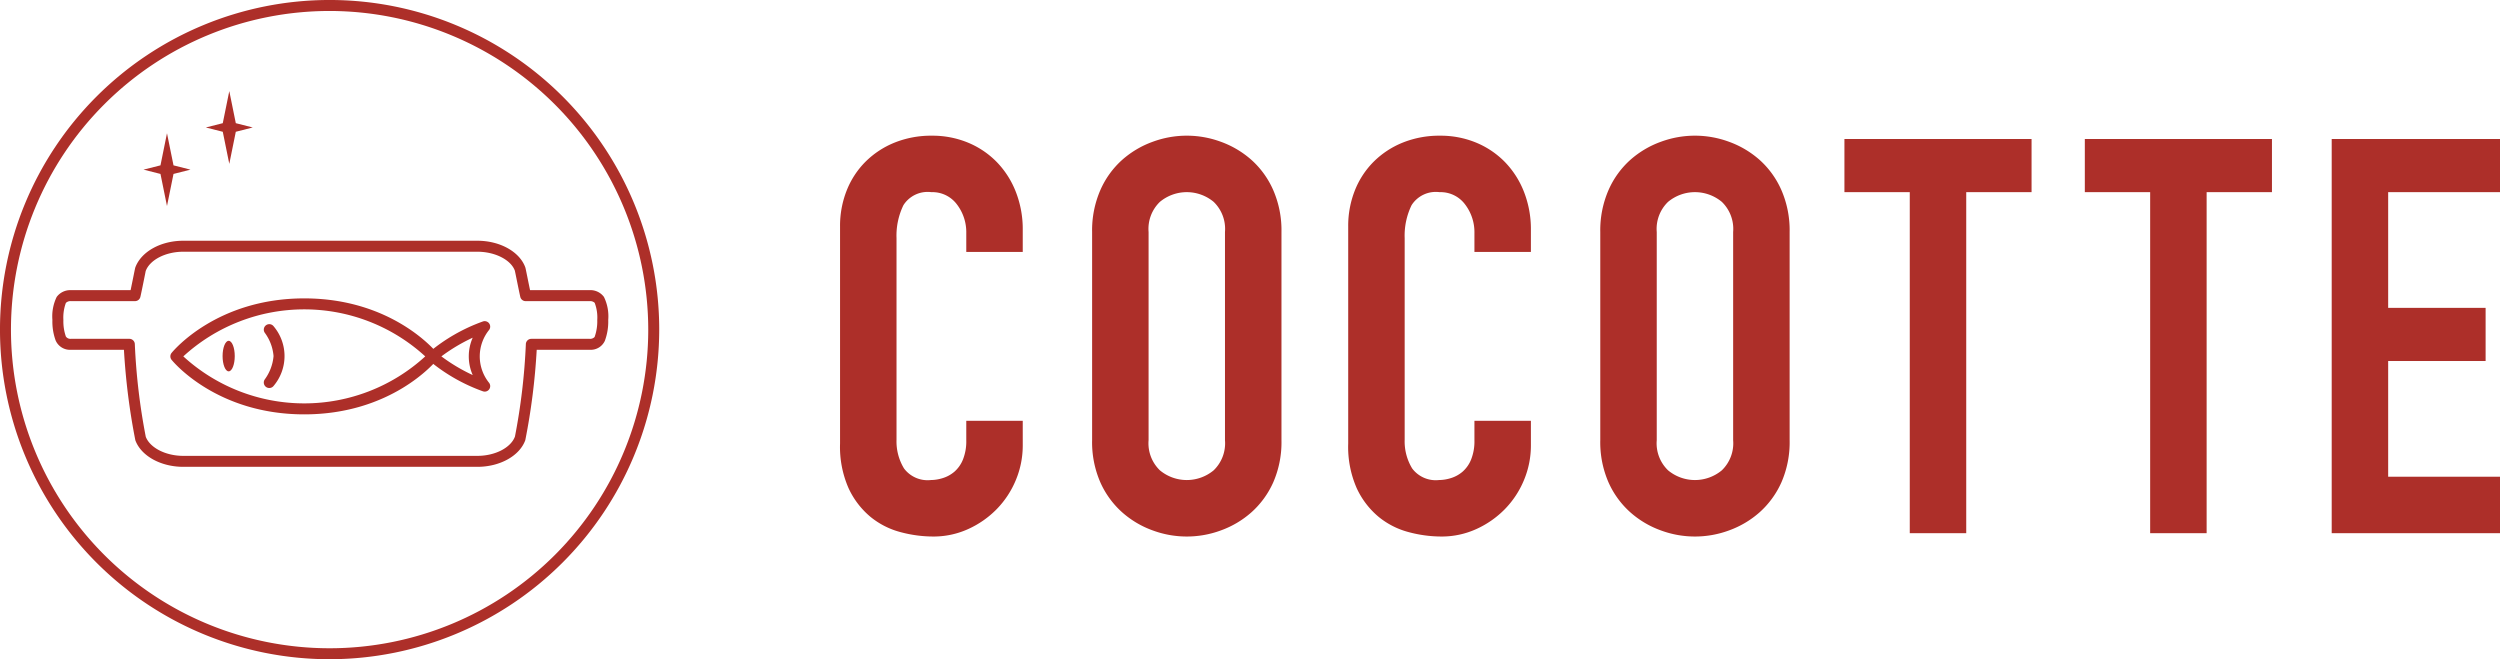
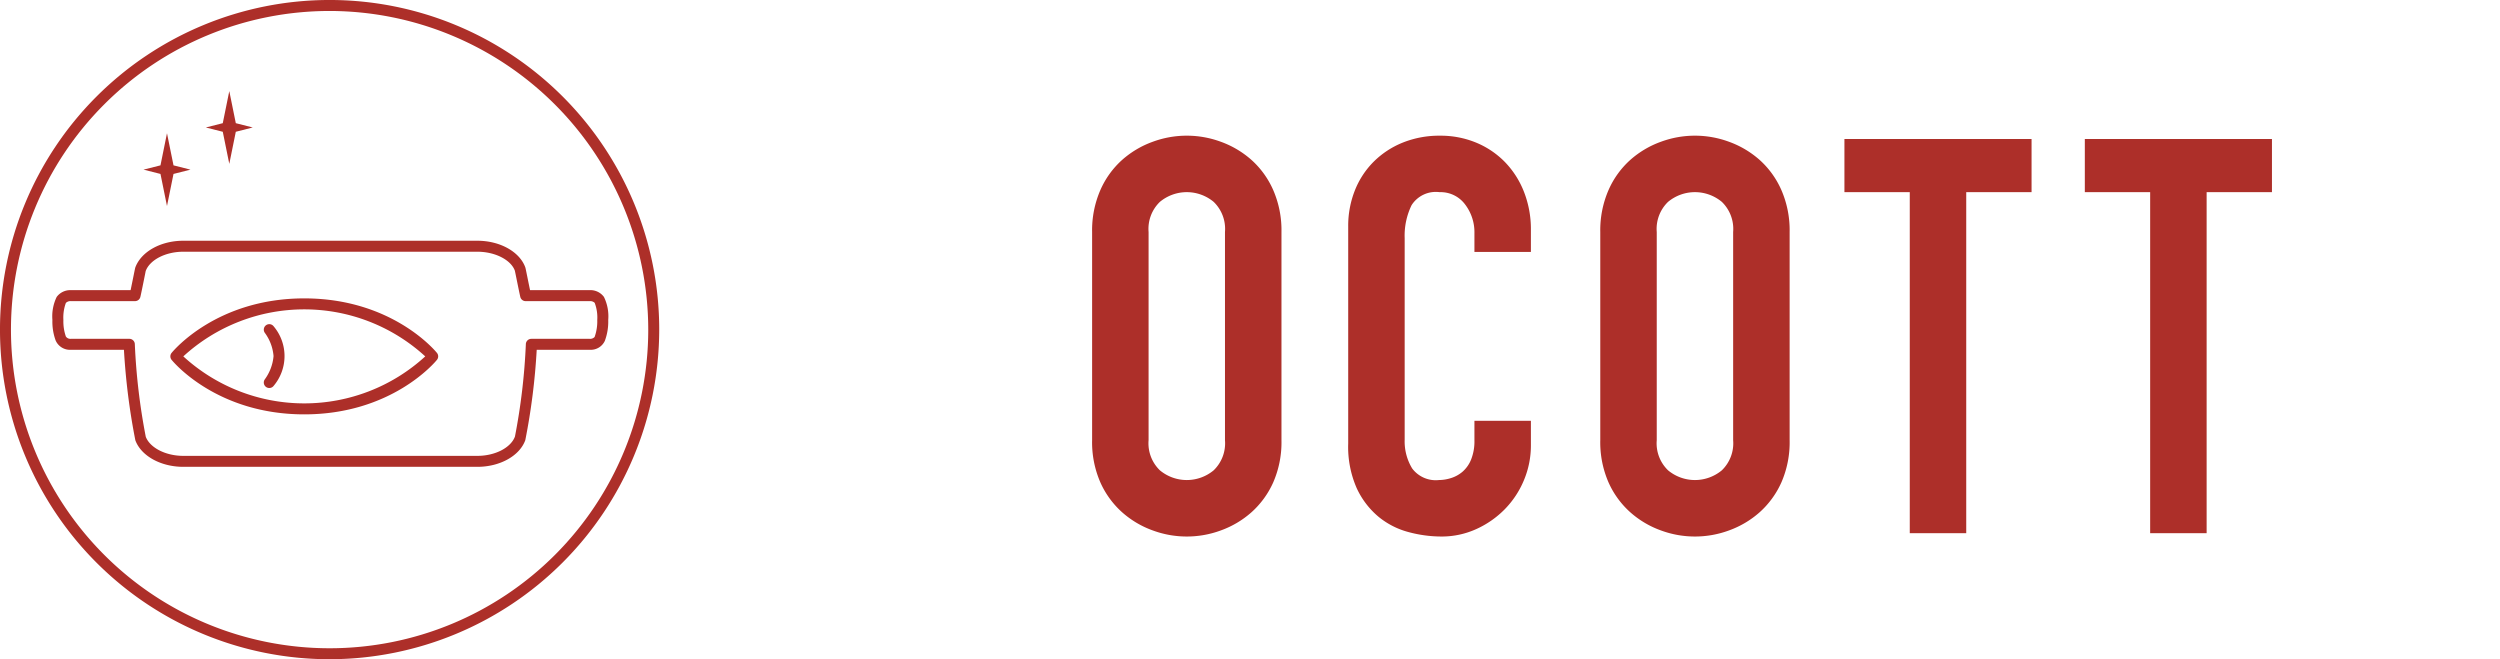
<svg xmlns="http://www.w3.org/2000/svg" id="coco" viewBox="0 0 237.965 62.749">
  <path d="M786.025,680.07a8.552,8.552,0,0,1-.658,3.32,8.713,8.713,0,0,1-1.819,2.767,8.978,8.978,0,0,1-2.714,1.897,7.949,7.949,0,0,1-3.347.712,12.028,12.028,0,0,1-3.109-.422,7.54,7.54,0,0,1-2.846-1.449,7.813,7.813,0,0,1-2.081-2.714,9.767,9.767,0,0,1-.817-4.268V659.254a9.146,9.146,0,0,1,.632-3.425,8.059,8.059,0,0,1,1.792-2.74,8.338,8.338,0,0,1,2.767-1.818,9.301,9.301,0,0,1,3.557-.658,8.828,8.828,0,0,1,3.425.658,8.204,8.204,0,0,1,2.74,1.845,8.506,8.506,0,0,1,1.819,2.845,9.715,9.715,0,0,1,.658,3.61v2.108h-5.375v-1.792a4.354,4.354,0,0,0-.896-2.74,2.903,2.903,0,0,0-2.424-1.159,2.731,2.731,0,0,0-2.662,1.239,6.631,6.631,0,0,0-.658,3.135v19.182a4.963,4.963,0,0,0,.712,2.74,2.8,2.8,0,0,0,2.555,1.106,3.892,3.892,0,0,0,1.133-.184,3.118,3.118,0,0,0,1.106-.606,3.05,3.05,0,0,0,.817-1.16,4.691,4.691,0,0,0,.317-1.844v-1.844h5.375Z" transform="translate(-640.304 -637.697)" fill="#ad2f29" />
  <path d="M792.628,659.781a9.593,9.593,0,0,1,.791-4.005,8.361,8.361,0,0,1,2.082-2.872,8.972,8.972,0,0,1,2.898-1.713,9.352,9.352,0,0,1,6.482,0,9,9,0,0,1,2.898,1.713,8.37,8.37,0,0,1,2.082,2.872,9.593,9.593,0,0,1,.791,4.005v19.815a9.544,9.544,0,0,1-.791,4.032,8.415,8.415,0,0,1-2.082,2.845,8.964,8.964,0,0,1-2.898,1.713,9.342,9.342,0,0,1-6.482,0,8.936,8.936,0,0,1-2.898-1.713,8.406,8.406,0,0,1-2.082-2.845,9.543,9.543,0,0,1-.791-4.032Zm5.375,19.815a3.571,3.571,0,0,0,1.08,2.872,4.004,4.004,0,0,0,5.112,0,3.573,3.573,0,0,0,1.08-2.872V659.781a3.575,3.575,0,0,0-1.08-2.872,4.004,4.004,0,0,0-5.112,0,3.573,3.573,0,0,0-1.08,2.872Z" transform="translate(-640.304 -637.697)" fill="#ad2f29" />
-   <path d="M737.656,680.07a8.552,8.552,0,0,1-.658,3.32,8.713,8.713,0,0,1-1.819,2.767,8.978,8.978,0,0,1-2.714,1.897,7.949,7.949,0,0,1-3.347.712,12.028,12.028,0,0,1-3.109-.422,7.54,7.54,0,0,1-2.846-1.449,7.813,7.813,0,0,1-2.081-2.714,9.767,9.767,0,0,1-.817-4.268V659.254a9.146,9.146,0,0,1,.632-3.425,8.059,8.059,0,0,1,1.792-2.74,8.338,8.338,0,0,1,2.767-1.818,9.301,9.301,0,0,1,3.557-.658,8.828,8.828,0,0,1,3.425.658,8.204,8.204,0,0,1,2.74,1.845,8.506,8.506,0,0,1,1.819,2.845,9.715,9.715,0,0,1,.658,3.61v2.108h-5.375v-1.792a4.354,4.354,0,0,0-.896-2.74,2.903,2.903,0,0,0-2.424-1.159,2.731,2.731,0,0,0-2.662,1.239,6.631,6.631,0,0,0-.658,3.135v19.182a4.963,4.963,0,0,0,.712,2.74,2.8,2.8,0,0,0,2.555,1.106,3.892,3.892,0,0,0,1.133-.184,3.118,3.118,0,0,0,1.106-.606,3.05,3.05,0,0,0,.817-1.16,4.691,4.691,0,0,0,.317-1.844v-1.844h5.375Z" transform="translate(-640.304 -637.697)" fill="#ad2f29" />
  <path d="M744.258,659.781a9.593,9.593,0,0,1,.791-4.005,8.361,8.361,0,0,1,2.082-2.872,8.972,8.972,0,0,1,2.898-1.713,9.352,9.352,0,0,1,6.482,0,9,9,0,0,1,2.898,1.713,8.37,8.37,0,0,1,2.082,2.872,9.593,9.593,0,0,1,.791,4.005v19.815a9.544,9.544,0,0,1-.791,4.032,8.415,8.415,0,0,1-2.082,2.845,8.964,8.964,0,0,1-2.898,1.713,9.342,9.342,0,0,1-6.482,0,8.936,8.936,0,0,1-2.898-1.713,8.406,8.406,0,0,1-2.082-2.845,9.543,9.543,0,0,1-.791-4.032Zm5.375,19.815a3.571,3.571,0,0,0,1.08,2.872,4.004,4.004,0,0,0,5.112,0,3.573,3.573,0,0,0,1.08-2.872V659.781a3.575,3.575,0,0,0-1.08-2.872,4.004,4.004,0,0,0-5.112,0,3.573,3.573,0,0,0-1.08,2.872Z" transform="translate(-640.304 -637.697)" fill="#ad2f29" />
  <path d="M822.087,655.987h-6.219v-5.059h17.812v5.059h-6.218v32.462h-5.375Z" transform="translate(-640.304 -637.697)" fill="#ad2f29" />
  <path d="M844.969,655.987h-6.219v-5.059h17.812v5.059H850.344v32.462H844.969Z" transform="translate(-640.304 -637.697)" fill="#ad2f29" />
-   <path d="M862.249,650.928H878.269v5.059H867.624V667.001h9.275v5.059h-9.275V683.074H878.269v5.375H862.249Z" transform="translate(-640.304 -637.697)" fill="#ad2f29" />
  <path d="M671.678,700.446a31.375,31.375,0,1,1,31.375-31.375A31.41,31.41,0,0,1,671.678,700.446Zm0-61.704a30.33,30.33,0,1,0,30.33,30.33A30.364,30.364,0,0,0,671.678,638.742Z" transform="translate(-640.304 -637.697)" fill="#ad2f29" />
  <path d="M685.753,682.133H657.742c-2.14-.003-4.012-1.044-4.556-2.531a63.336,63.336,0,0,1-1.085-8.61l-5.031-.001a1.487,1.487,0,0,1-1.471-.89,5.224,5.224,0,0,1-.307-1.947,4.238,4.238,0,0,1,.407-2.193,1.609,1.609,0,0,1,1.354-.646h5.683c.088-.415.202-.983.291-1.422.079-.394.141-.692.15-.719.552-1.52,2.427-2.562,4.568-2.562h28.001c2.143,0,4.018,1.042,4.559,2.534.022.064.029.095.192.897.083.413.183.903.26,1.271h5.681a1.599,1.599,0,0,1,1.353.647,4.192,4.192,0,0,1,.408,2.192,5.244,5.244,0,0,1-.324,1.991,1.477,1.477,0,0,1-1.454.846l-5.029.001A61.965,61.965,0,0,1,690.305,679.595C689.765,681.088,687.894,682.13,685.753,682.133Zm-31.573-2.858c.407,1.051,1.897,1.811,3.563,1.814h28.01c1.681-.002,3.182-.777,3.568-1.843a59.236,59.236,0,0,0,1.036-8.775.522.522,0,0,1,.522-.522l5.544-.001a.579.579,0,0,0,.48-.176,4.439,4.439,0,0,0,.252-1.616,3.911,3.911,0,0,0-.245-1.633.619.619,0,0,0-.471-.162h-6.101a.522.522,0,0,1-.509-.404c-.076-.325-.232-1.097-.356-1.705-.081-.399-.147-.724-.163-.791-.375-1.027-1.879-1.803-3.563-1.803H657.746c-1.684,0-3.188.776-3.577,1.846.002.006-.05.263-.117.596-.126.625-.303,1.506-.387,1.858a.523.523,0,0,1-.509.402h-6.103a.61.61,0,0,0-.48.174h0a4.05,4.05,0,0,0-.236,1.621,4.422,4.422,0,0,0,.237,1.574.525.525,0,0,0,.496.218l5.546.001a.522.522,0,0,1,.522.522A59.552,59.552,0,0,0,654.18,679.274Z" transform="translate(-640.304 -637.697)" fill="#ad2f29" />
  <polygon points="16.515 15.739 15.895 12.683 15.275 15.739 13.662 16.147 15.275 16.556 15.895 19.611 16.515 16.556 18.127 16.147 16.515 15.739" fill="#ad2f29" />
  <polygon points="22.445 11.725 21.825 8.67 21.205 11.725 19.593 12.134 21.205 12.543 21.825 15.598 22.445 12.543 24.057 12.134 22.445 11.725" fill="#ad2f29" />
  <path d="M669.267,677.139c-8.321,0-12.458-4.979-12.63-5.191a.522.522,0,0,1,0-.658c.172-.212,4.309-5.191,12.63-5.191,8.32,0,12.458,4.979,12.629,5.191a.522.522,0,0,1,0,.658C681.725,672.161,677.588,677.139,669.267,677.139Zm-11.514-5.52a17.052,17.052,0,0,0,23.028.001,17.049,17.049,0,0,0-23.028-.001Z" transform="translate(-640.304 -637.697)" fill="#ad2f29" />
-   <path d="M686.441,674.973a.519.519,0,0,1-.185-.034,16.796,16.796,0,0,1-5.119-2.936.522.522,0,0,1,0-.766,16.809,16.809,0,0,1,5.119-2.937.523.523,0,0,1,.612.791,4.01,4.01,0,0,0,0,5.057.523.523,0,0,1-.426.826Zm-4.124-3.354a16.744,16.744,0,0,0,2.984,1.78,4.413,4.413,0,0,1-.002-3.559A16.744,16.744,0,0,0,682.317,671.619Z" transform="translate(-640.304 -637.697)" fill="#ad2f29" />
-   <ellipse cx="21.766" cy="33.894" rx="0.579" ry="1.453" fill="#ad2f29" />
  <path d="M665.936,674.63a.522.522,0,0,1-.418-.835,4.406,4.406,0,0,0,.824-2.204,4.314,4.314,0,0,0-.823-2.203.522.522,0,0,1,.835-.627,4.395,4.395,0,0,1,0,5.661A.521.521,0,0,1,665.936,674.63Z" transform="translate(-640.304 -637.697)" fill="#ad2f29" />
</svg>